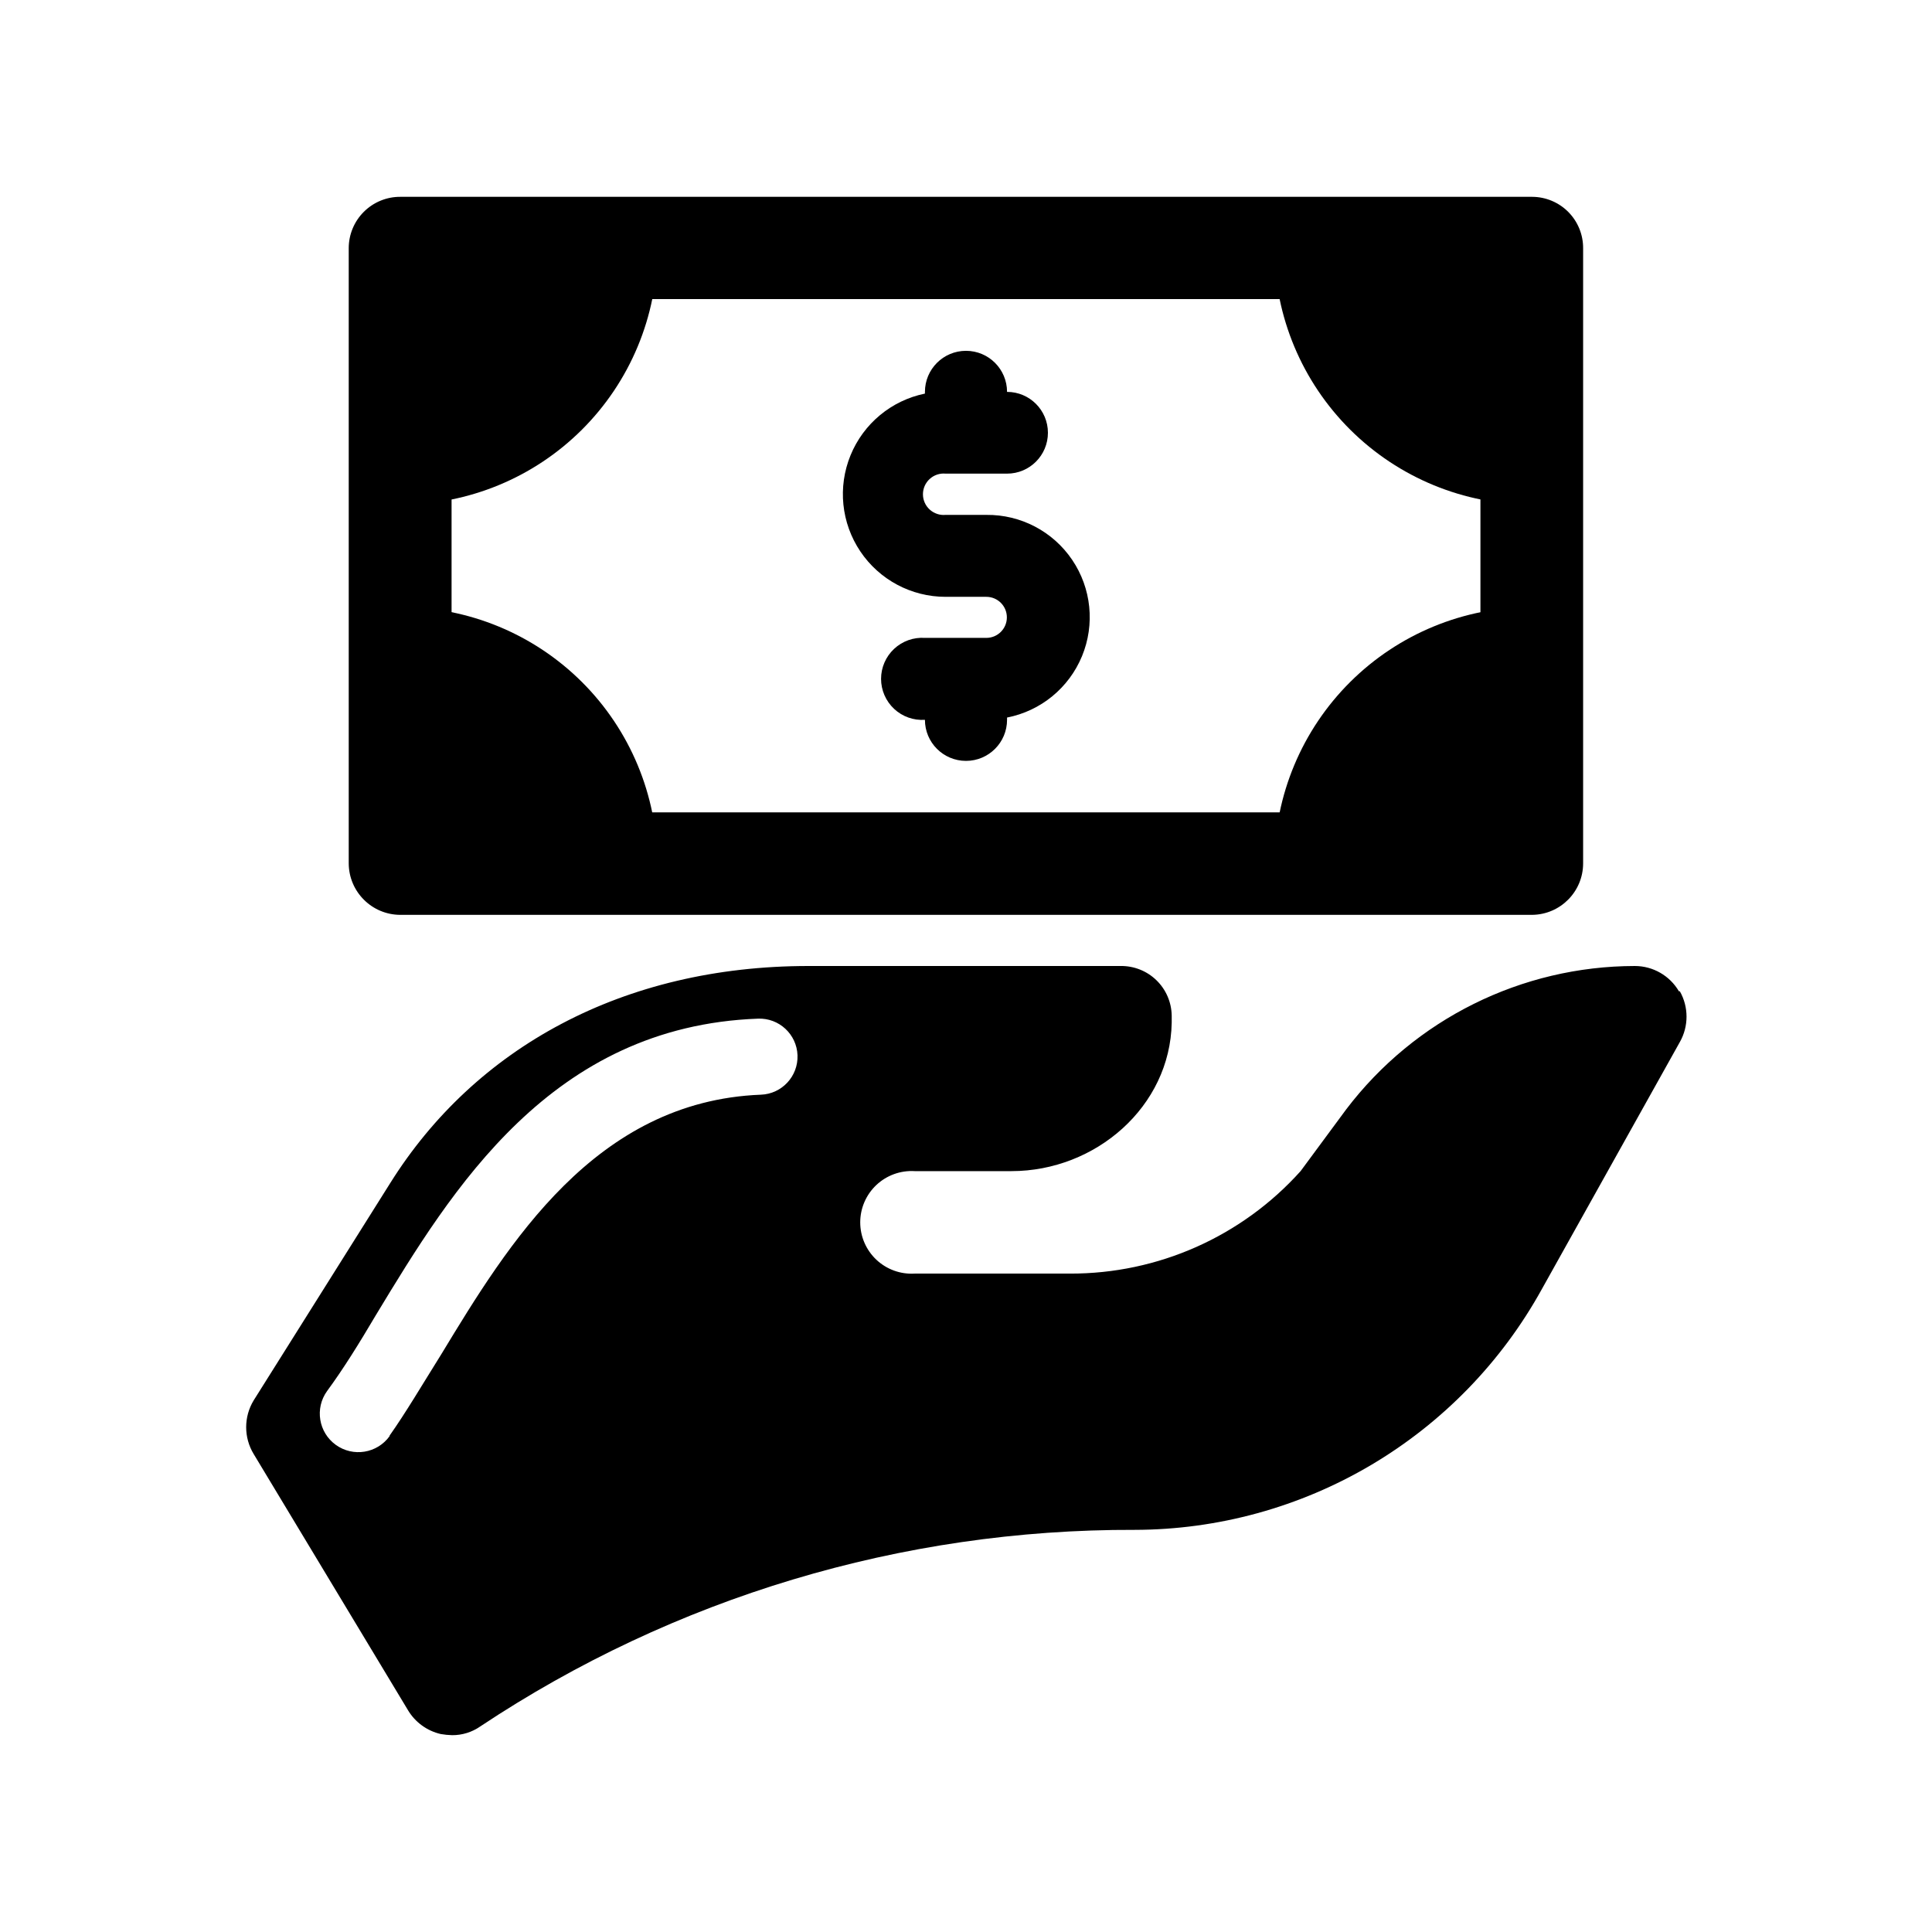
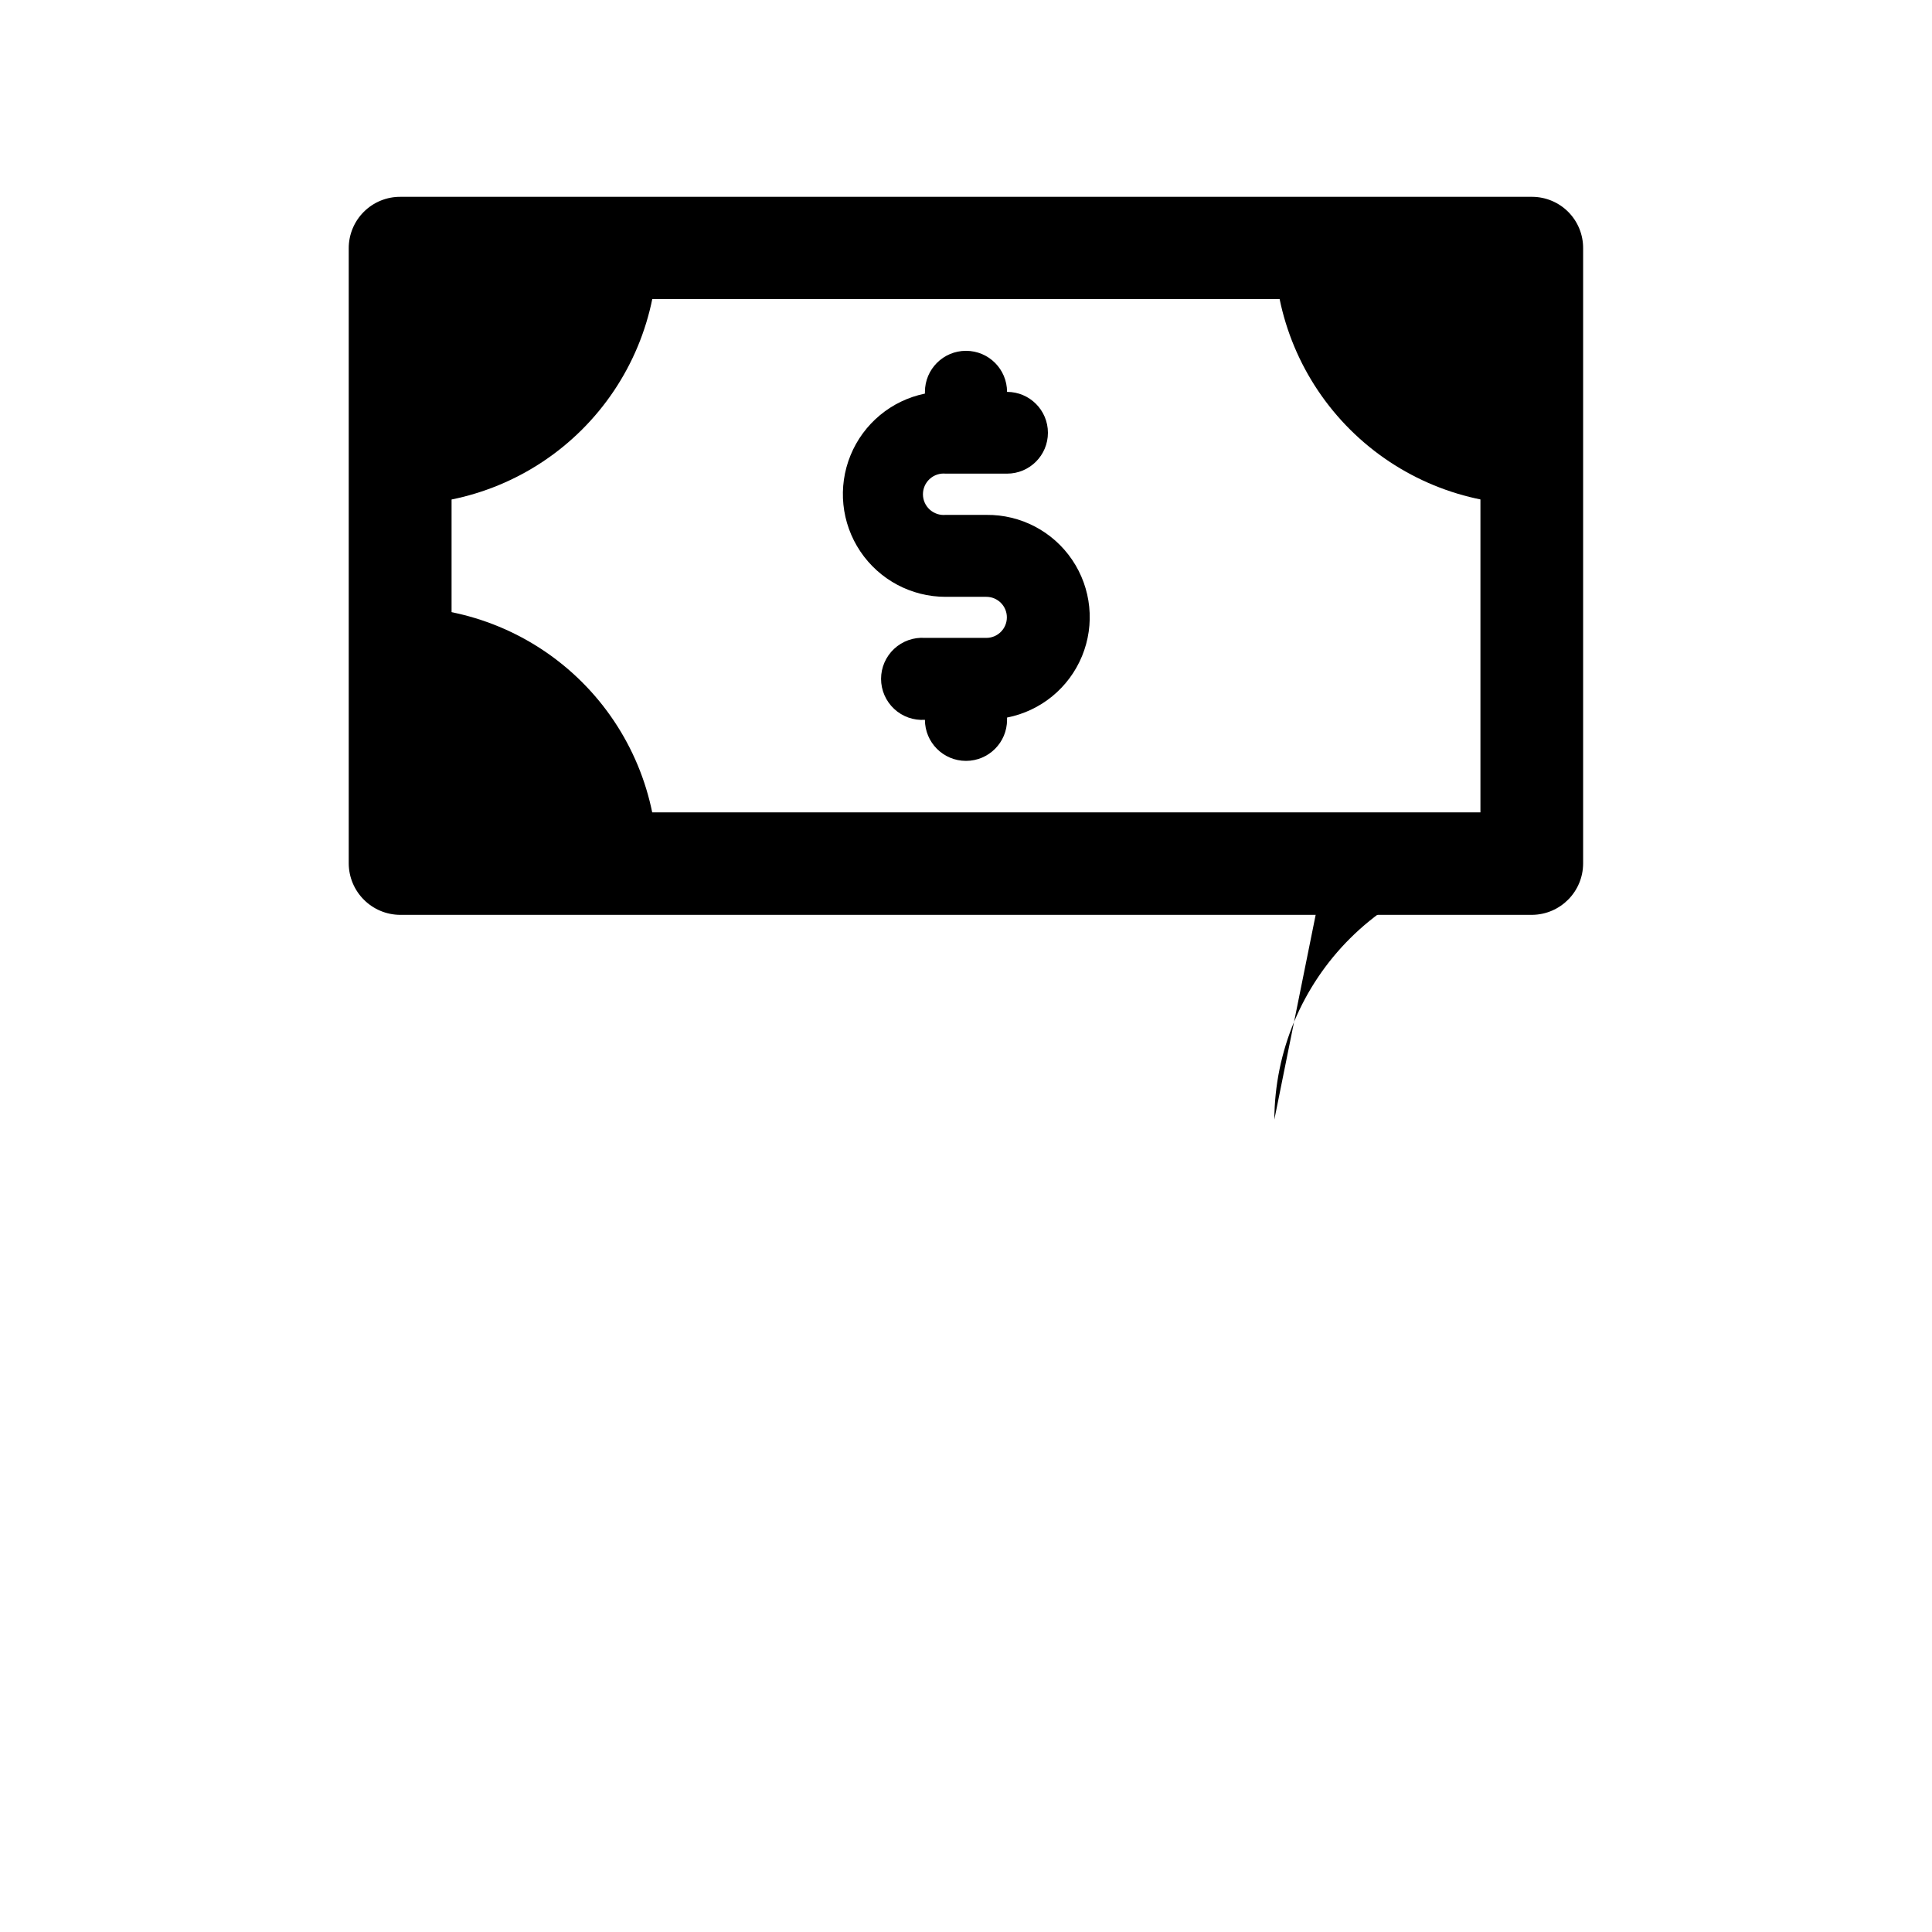
<svg xmlns="http://www.w3.org/2000/svg" fill="#000000" width="800px" height="800px" version="1.1" viewBox="144 144 512 512">
  <g>
    <path d="m263.67 359.29h272.66v-136.03h-272.66zm286.37 27.156h-299.92c-7.547 0-13.676-6.106-13.703-13.652v-162.98c-0.012-3.633 1.43-7.121 4.004-9.684 2.574-2.566 6.066-3.996 9.699-3.969h299.92c3.606 0.016 7.055 1.461 9.59 4.023 2.531 2.562 3.941 6.027 3.914 9.629v162.98c0 7.481-6.019 13.57-13.504 13.652z" />
-     <path d="m588.93 406.7c-2.43-4.148-6.879-6.699-11.688-6.699-30.023 0.035-58.309 14.086-76.477 37.984l-12.094 16.375c-15.57 17.344-37.801 27.223-61.109 27.156h-41.164c-3.742 0.227-7.414-1.102-10.148-3.672-2.731-2.57-4.281-6.156-4.281-9.906s1.551-7.336 4.281-9.906c2.734-2.57 6.406-3.898 10.148-3.672h25.645c22.32 0 42.066-17.078 42.473-39.348v-1.863c-0.055-3.543-1.512-6.918-4.055-9.383-2.539-2.465-5.957-3.82-9.5-3.766h-82.676c-49.273 0-88.418 21.715-110.84 57.484l-36.219 57.633c-2.648 4.367-2.648 9.844 0 14.211l40.91 67.914-0.004-0.004c1.914 3.191 5.043 5.461 8.668 6.301 0.996 0.176 2.008 0.273 3.023 0.301 2.664 0.016 5.269-0.793 7.453-2.316 51.383-34.168 111.76-52.301 173.46-52.094 22.035-0.043 43.656-5.977 62.625-17.191 18.965-11.219 34.586-27.305 45.238-46.594l36.578-65.496v0.004c2.363-4.176 2.363-9.281 0-13.453zm-341.68 117.89c-3.297 4.578-9.68 5.617-14.258 2.316-4.574-3.297-5.613-9.68-2.316-14.258 4.332-5.894 8.516-12.645 12.949-20.152 20.152-33.301 46.402-76.527 101.27-78.543 5.562-0.207 10.246 4.133 10.453 9.699 0.207 5.566-4.133 10.246-9.699 10.453-43.934 1.715-67.008 39.598-84.691 68.77-5.039 8.062-9.523 15.668-13.703 21.562z" />
    <path d="m304.58 209.81h-54.465v67.914c18.035 0.016 35.34-7.129 48.109-19.863 12.773-12.734 19.969-30.016 20.008-48.051z" />
    <path d="m250.11 318.48v54.312h68.117c-0.039-18.035-7.234-35.316-20.008-48.051-12.77-12.73-30.074-19.875-48.109-19.863z" />
-     <path d="m495.42 372.79h54.609v-67.914c-18.055-0.027-35.387 7.106-48.191 19.836-12.809 12.73-20.043 30.02-20.125 48.078z" />
+     <path d="m495.42 372.79h54.609c-18.055-0.027-35.387 7.106-48.191 19.836-12.809 12.73-20.043 30.02-20.125 48.078z" />
    <path d="m550.03 263.97v-54.16h-68.316c0.082 18.059 7.316 35.348 20.125 48.078 12.805 12.73 30.137 19.863 48.191 19.836z" />
    <path d="m405.39 280.45h-10.781c-1.543 0.148-3.074-0.363-4.219-1.402-1.148-1.039-1.801-2.516-1.801-4.066 0-1.547 0.652-3.023 1.801-4.062 1.145-1.043 2.676-1.551 4.219-1.402h16.273-0.004c5.984 0 10.832-4.848 10.832-10.832 0-5.981-4.848-10.832-10.832-10.832 0-6.008-4.871-10.883-10.879-10.883-6.012 0-10.883 4.875-10.883 10.883v0.453c-8.887 1.82-16.281 7.953-19.715 16.348-3.438 8.395-2.465 17.949 2.598 25.48 5.059 7.527 13.535 12.039 22.609 12.031h10.781c3.004 0 5.441 2.434 5.441 5.441 0 3.004-2.438 5.438-5.441 5.438h-16.273c-3.008-0.203-5.965 0.848-8.168 2.906-2.203 2.059-3.457 4.938-3.457 7.953 0 3.016 1.254 5.894 3.457 7.953 2.203 2.059 5.16 3.109 8.168 2.902 0 6.012 4.871 10.883 10.883 10.883 6.008 0 10.879-4.871 10.879-10.883v-0.605 0.004c8.934-1.746 16.391-7.852 19.863-16.266 3.473-8.41 2.492-18-2.609-25.535-5.102-7.535-13.645-12.008-22.742-11.906z" />
  </g>
</svg>